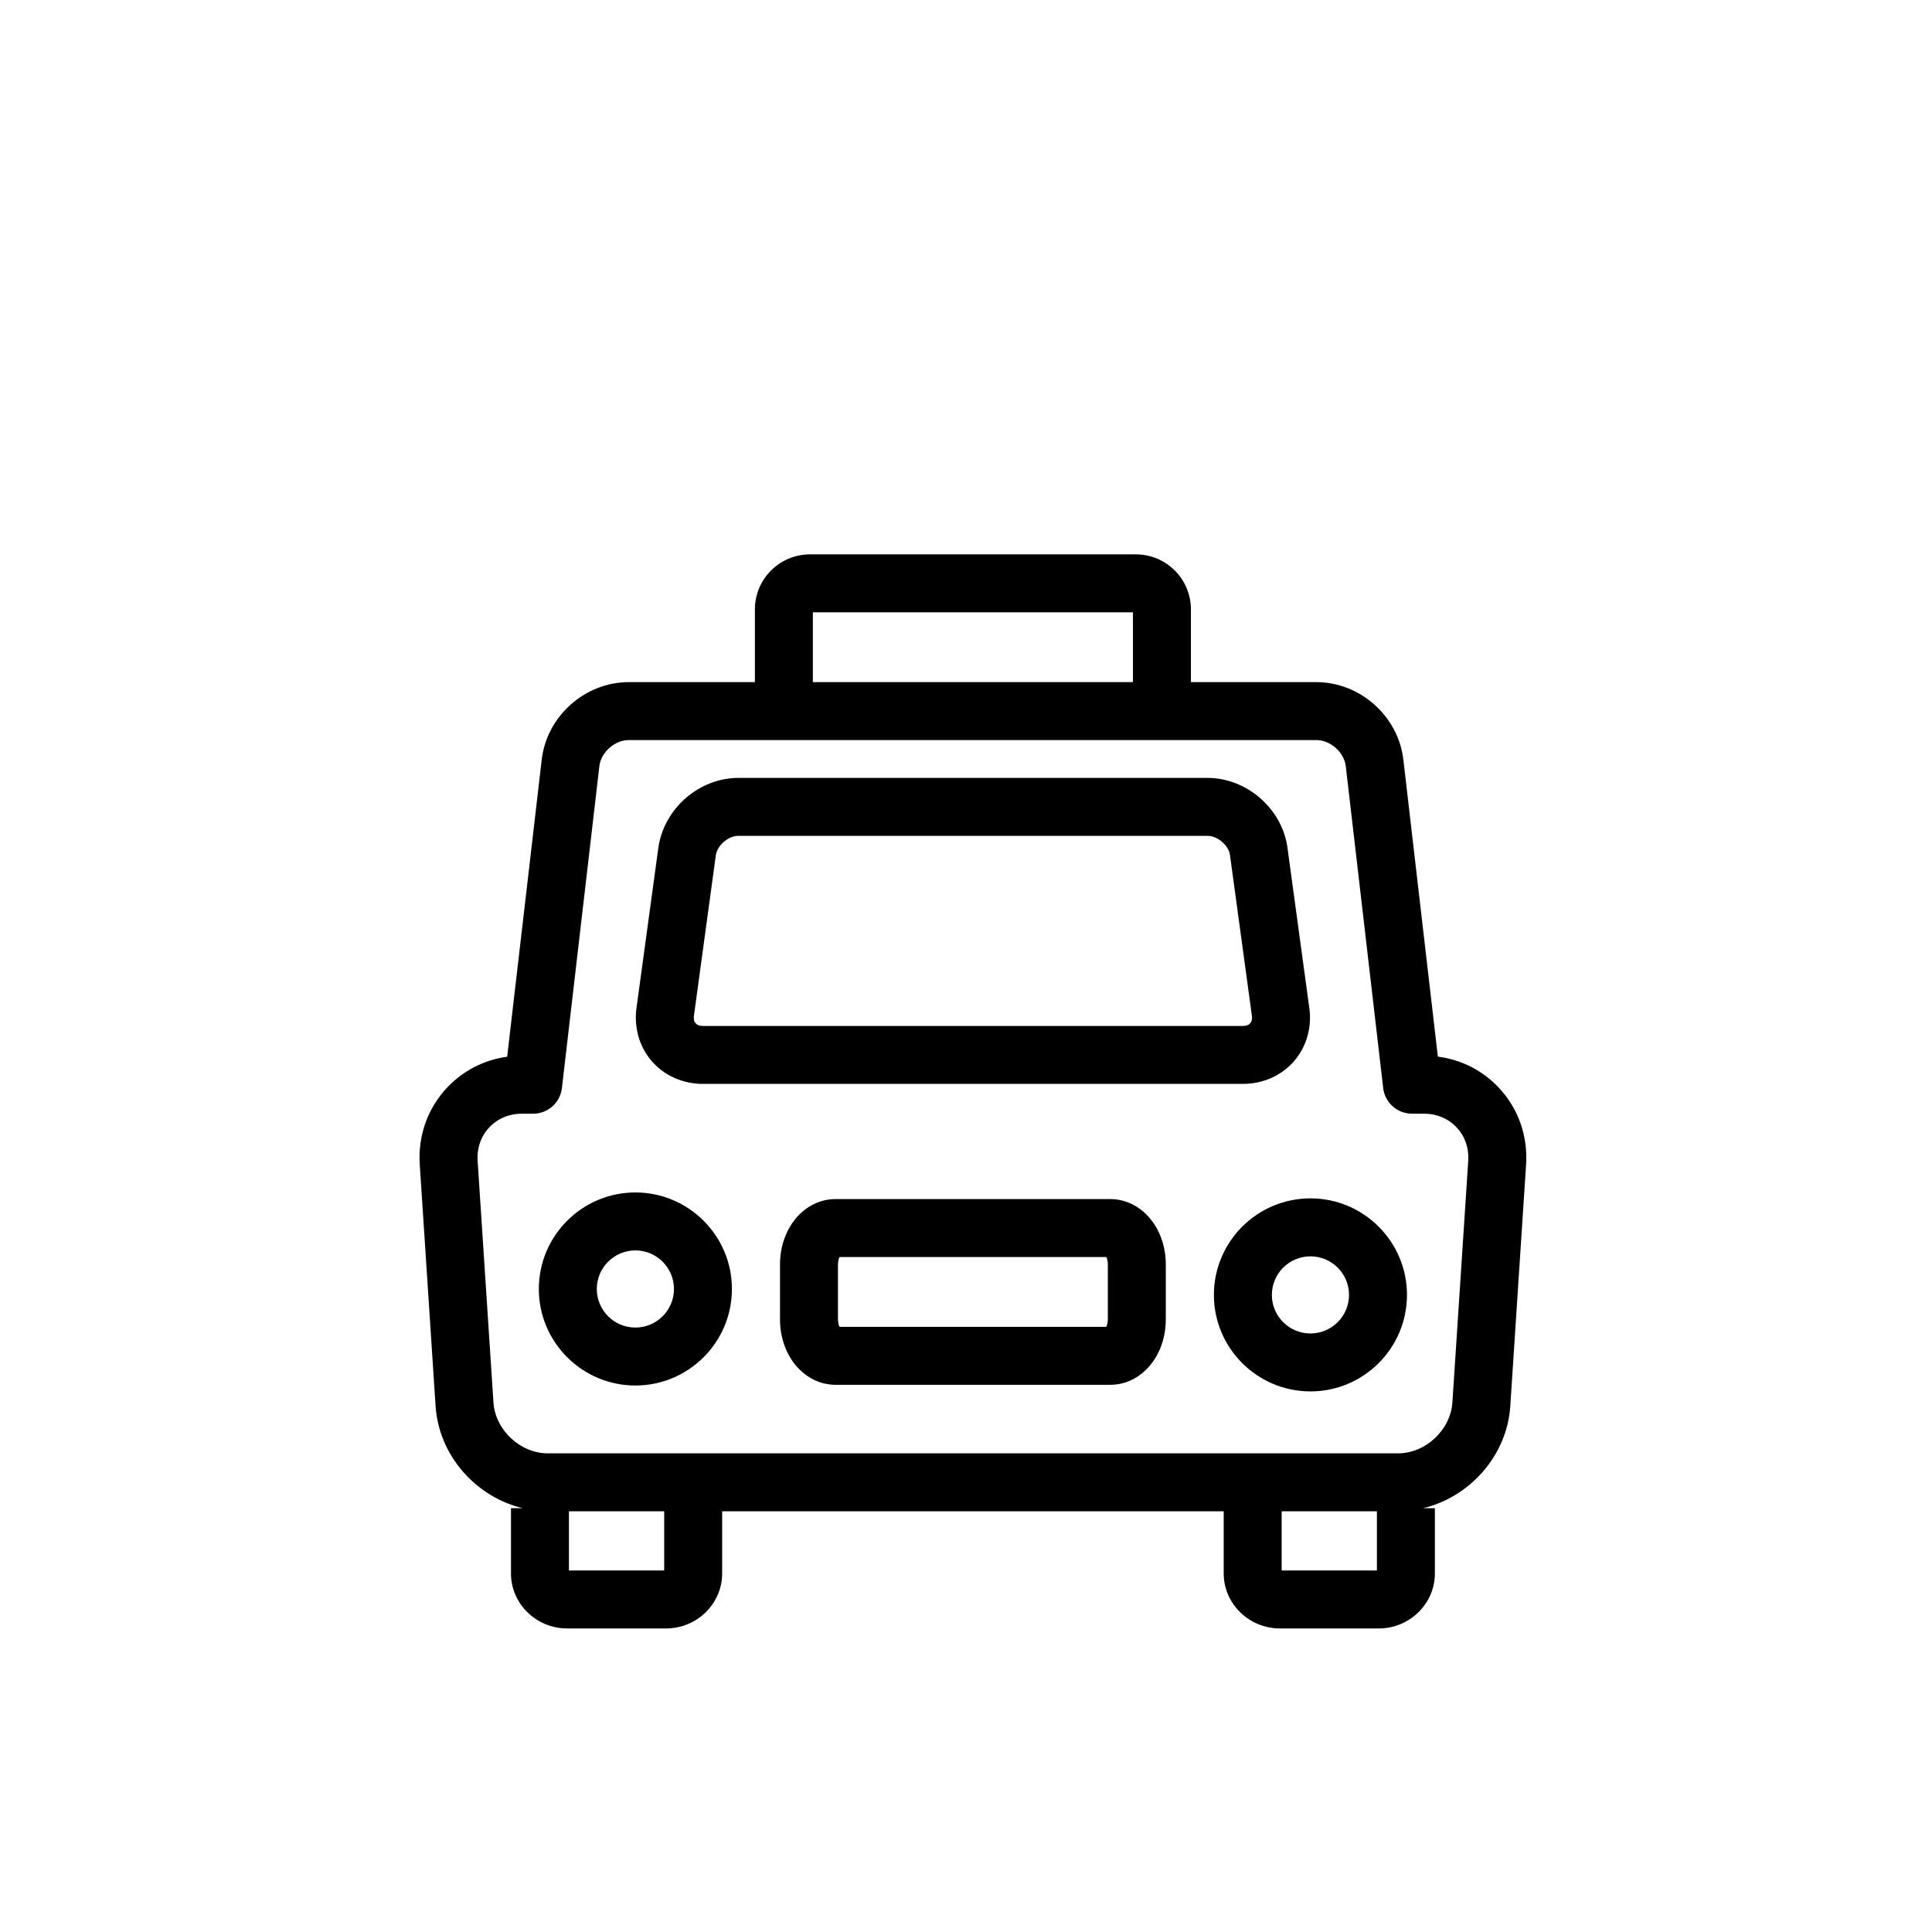
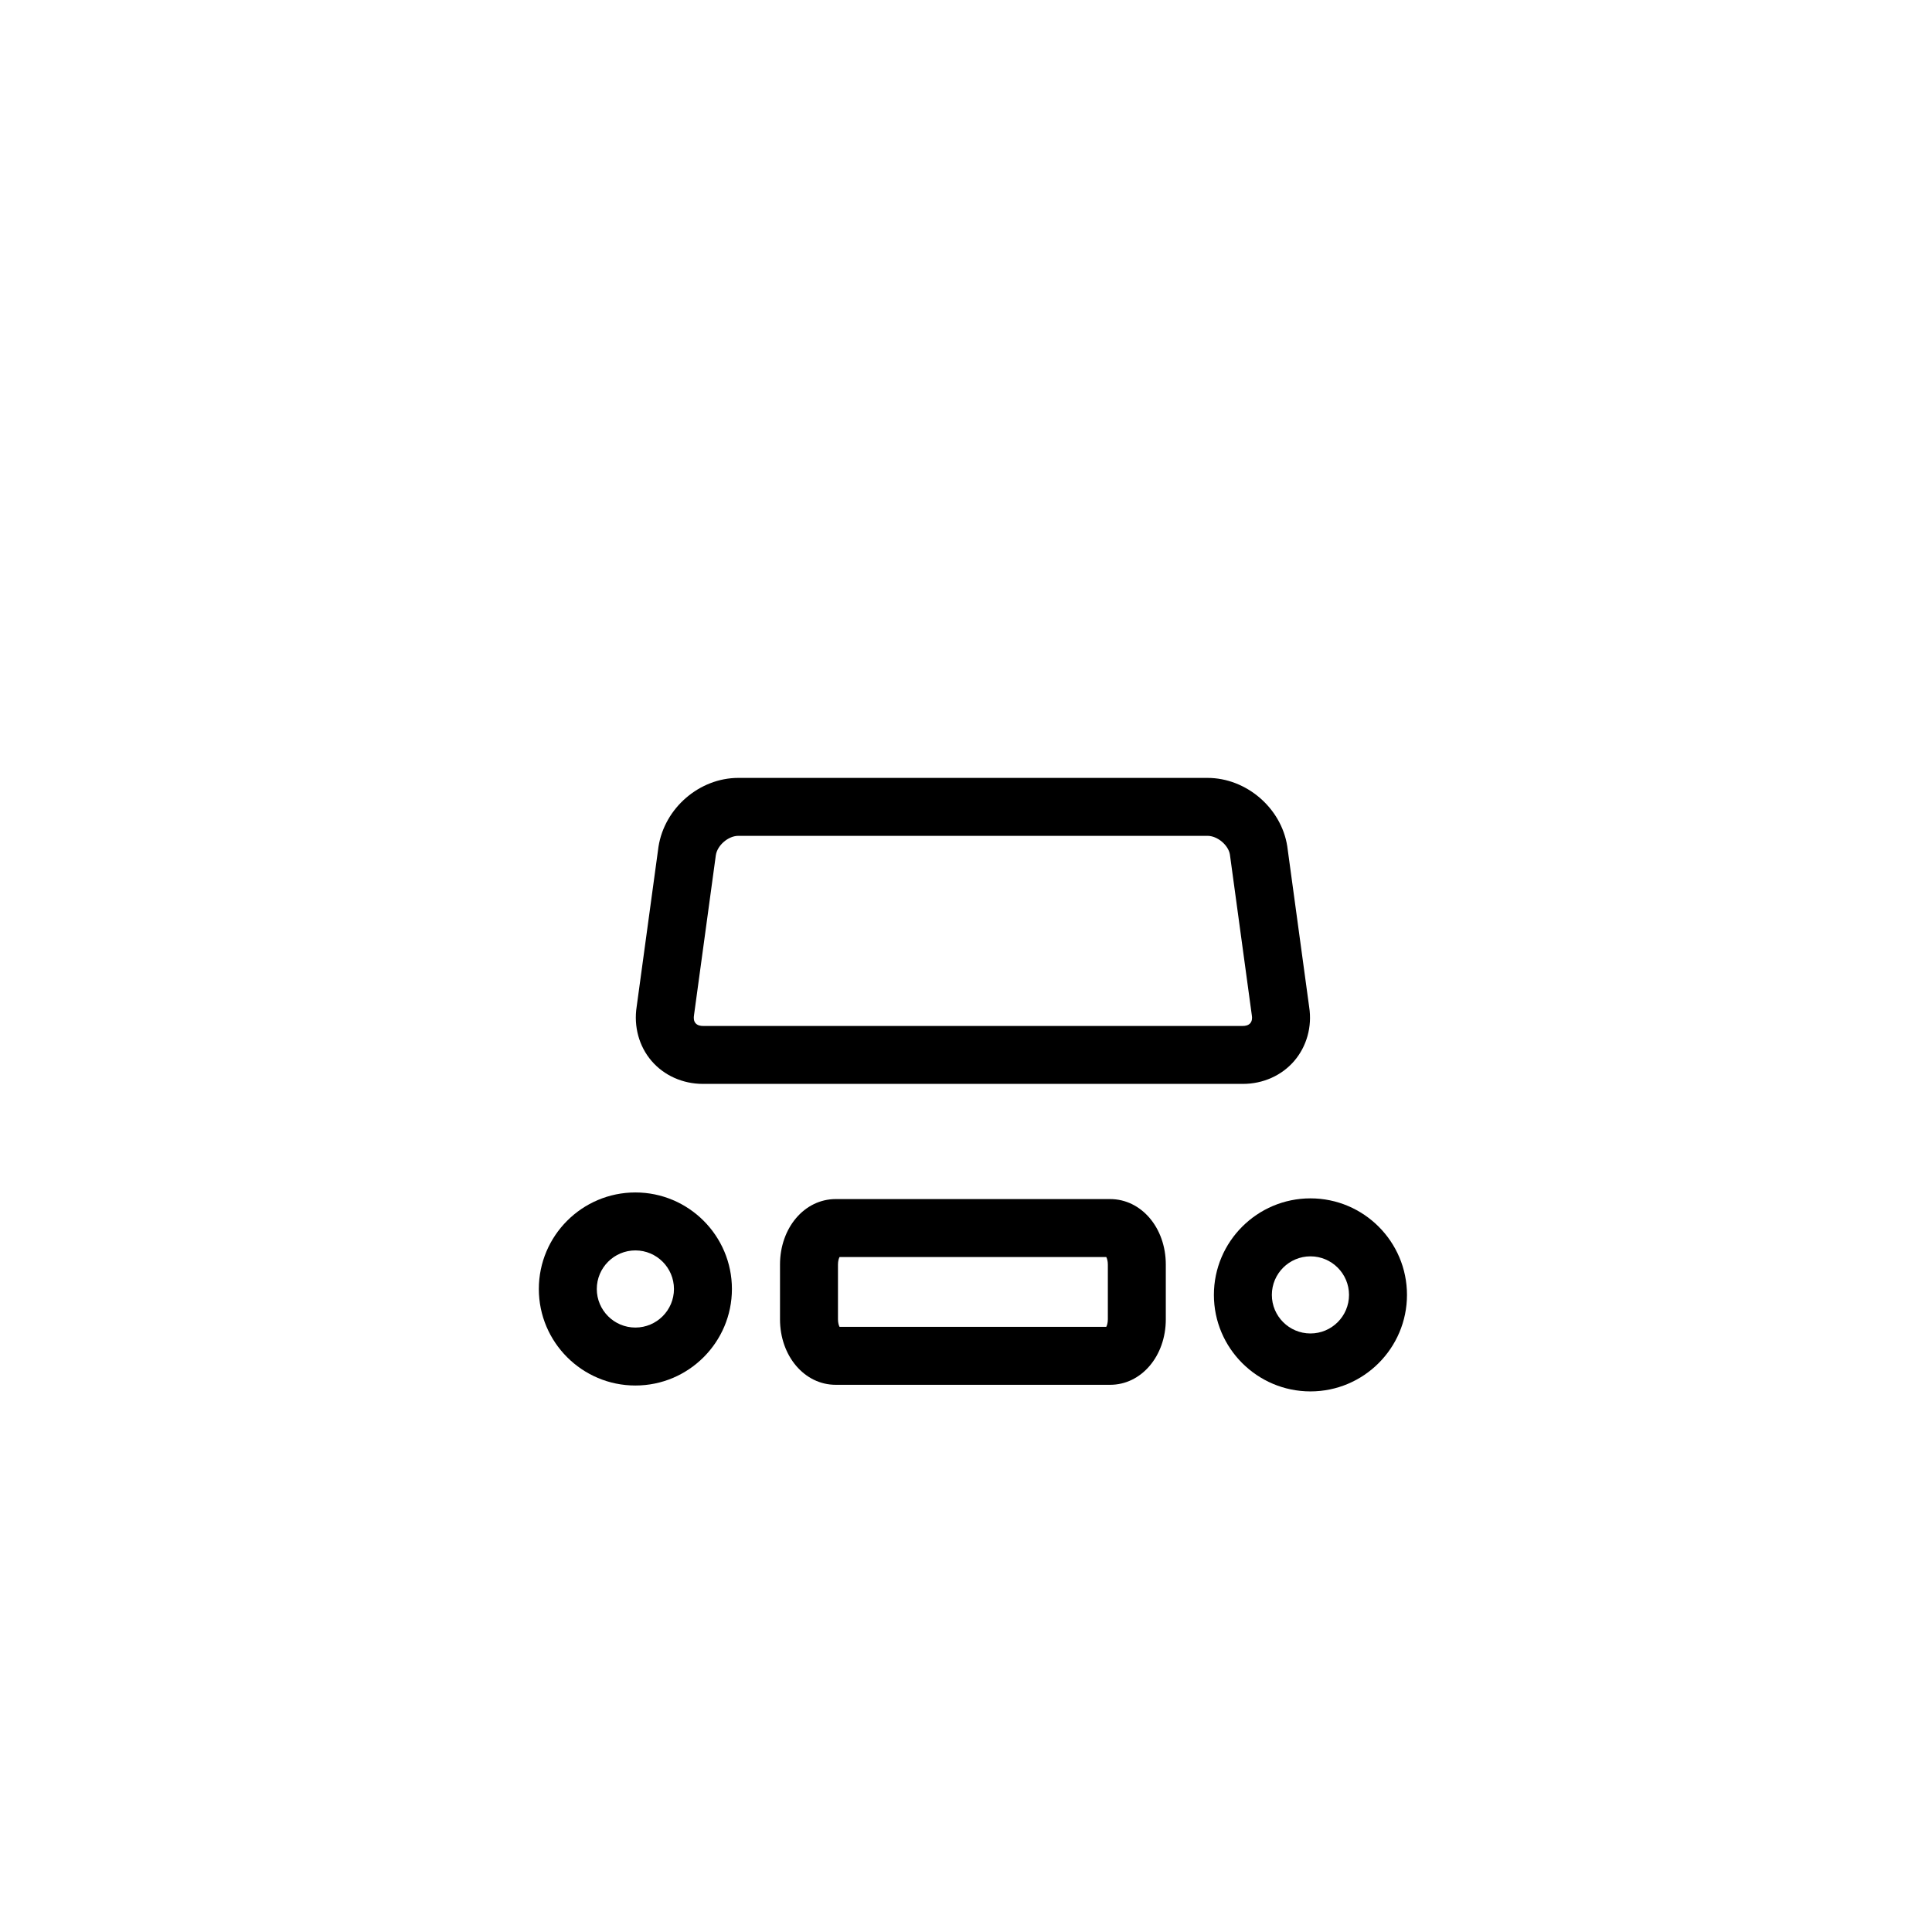
<svg xmlns="http://www.w3.org/2000/svg" enable-background="new 0 0 100 100" height="100px" id="Your_Icon" version="1.1" viewBox="0 0 100 100" width="100px" xml:space="preserve">
  <g>
    <g>
      <g>
        <g />
      </g>
      <g />
    </g>
  </g>
  <g>
-     <path d="M77.585,56.307c-0.841-0.898-1.944-1.459-3.162-1.617l-1.786-15.377c-0.264-2.246-2.241-4.006-4.502-4.006h-6.493v-3.763   c0-1.571-1.278-2.85-2.85-2.85H41.924c-1.572,0-2.851,1.278-2.851,2.85v3.763h-6.531c-2.264,0-4.241,1.761-4.502,4.007   l-1.789,15.382c-1.2,0.164-2.288,0.722-3.119,1.609c-1.004,1.072-1.503,2.484-1.405,3.978l0.819,12.501   c0.169,2.557,2.09,4.703,4.516,5.281h-0.614v3.375c0,1.57,1.308,2.849,2.915,2.849h5.101c1.607,0,2.915-1.278,2.915-2.849v-3.215   h25.96v3.215c0,1.57,1.309,2.849,2.916,2.849h5.099c1.607,0,2.915-1.278,2.915-2.849v-3.375h-0.613   c2.425-0.578,4.347-2.725,4.516-5.282l0.818-12.499C79.086,58.79,78.588,57.378,77.585,56.307z M42.073,31.693h16.568v3.613H42.073   V31.693z M34.378,81.288h-4.931v-3.063h4.931V81.288z M66.338,81.288v-3.063h4.93v3.063H66.338z M75.176,72.586   c-0.094,1.43-1.385,2.639-2.818,2.639h-44c-1.433,0-2.724-1.209-2.817-2.639l-0.819-12.5c-0.043-0.656,0.17-1.271,0.601-1.73   c0.43-0.459,1.028-0.711,1.686-0.711h0.586c0.762,0,1.402-0.57,1.49-1.327l1.938-16.658c0.083-0.721,0.794-1.354,1.521-1.354   h35.593c0.727,0,1.438,0.633,1.521,1.354l1.936,16.657c0.088,0.757,0.729,1.327,1.49,1.327h0.624c0.659,0,1.259,0.252,1.689,0.713   c0.43,0.459,0.643,1.072,0.599,1.729L75.176,72.586z" />
    <path d="M57.461,62.064H43.255c-1.616,0-2.882,1.488-2.882,3.389v2.834c0,1.9,1.266,3.39,2.882,3.39h14.206   c1.615,0,2.881-1.489,2.881-3.39v-2.834C60.342,63.553,59.076,62.064,57.461,62.064z M57.342,68.287   c0,0.184-0.043,0.313-0.081,0.39H43.454c-0.038-0.076-0.081-0.206-0.081-0.39v-2.834c0-0.182,0.043-0.313,0.081-0.389h13.807   c0.038,0.076,0.081,0.207,0.081,0.389V68.287z" />
    <path d="M36.38,56.102h27.956c1.04,0,2.008-0.434,2.655-1.189c0.648-0.757,0.929-1.78,0.773-2.781l-1.136-8.332   c-0.31-1.983-2.123-3.536-4.129-3.536H38.215c-2.006,0-3.818,1.553-4.132,3.564l-1.129,8.276c-0.159,1.028,0.121,2.052,0.77,2.809   C34.371,55.668,35.34,56.102,36.38,56.102z M35.923,52.537l1.129-8.276c0.08-0.513,0.646-0.998,1.163-0.998H62.5   c0.519,0,1.084,0.485,1.16,0.97l1.136,8.332c0.019,0.115,0.019,0.277-0.082,0.395c-0.101,0.118-0.261,0.143-0.378,0.143H36.38   c-0.117,0-0.278-0.025-0.379-0.143S35.9,52.68,35.923,52.537z" />
    <path d="M32.887,61.721c-2.756,0-4.997,2.242-4.997,4.997s2.241,4.996,4.997,4.996s4.997-2.241,4.997-4.996   S35.643,61.721,32.887,61.721z M32.887,68.714c-1.102,0-1.997-0.896-1.997-1.996s0.896-1.997,1.997-1.997s1.997,0.896,1.997,1.997   S33.988,68.714,32.887,68.714z" />
    <path d="M67.829,62.027c-2.756,0-4.998,2.241-4.998,4.996s2.242,4.996,4.998,4.996c2.755,0,4.996-2.241,4.996-4.996   S70.584,62.027,67.829,62.027z M67.829,69.02c-1.102,0-1.998-0.895-1.998-1.996c0-1.101,0.896-1.996,1.998-1.996   c1.101,0,1.996,0.896,1.996,1.996C69.825,68.125,68.93,69.02,67.829,69.02z" />
  </g>
</svg>